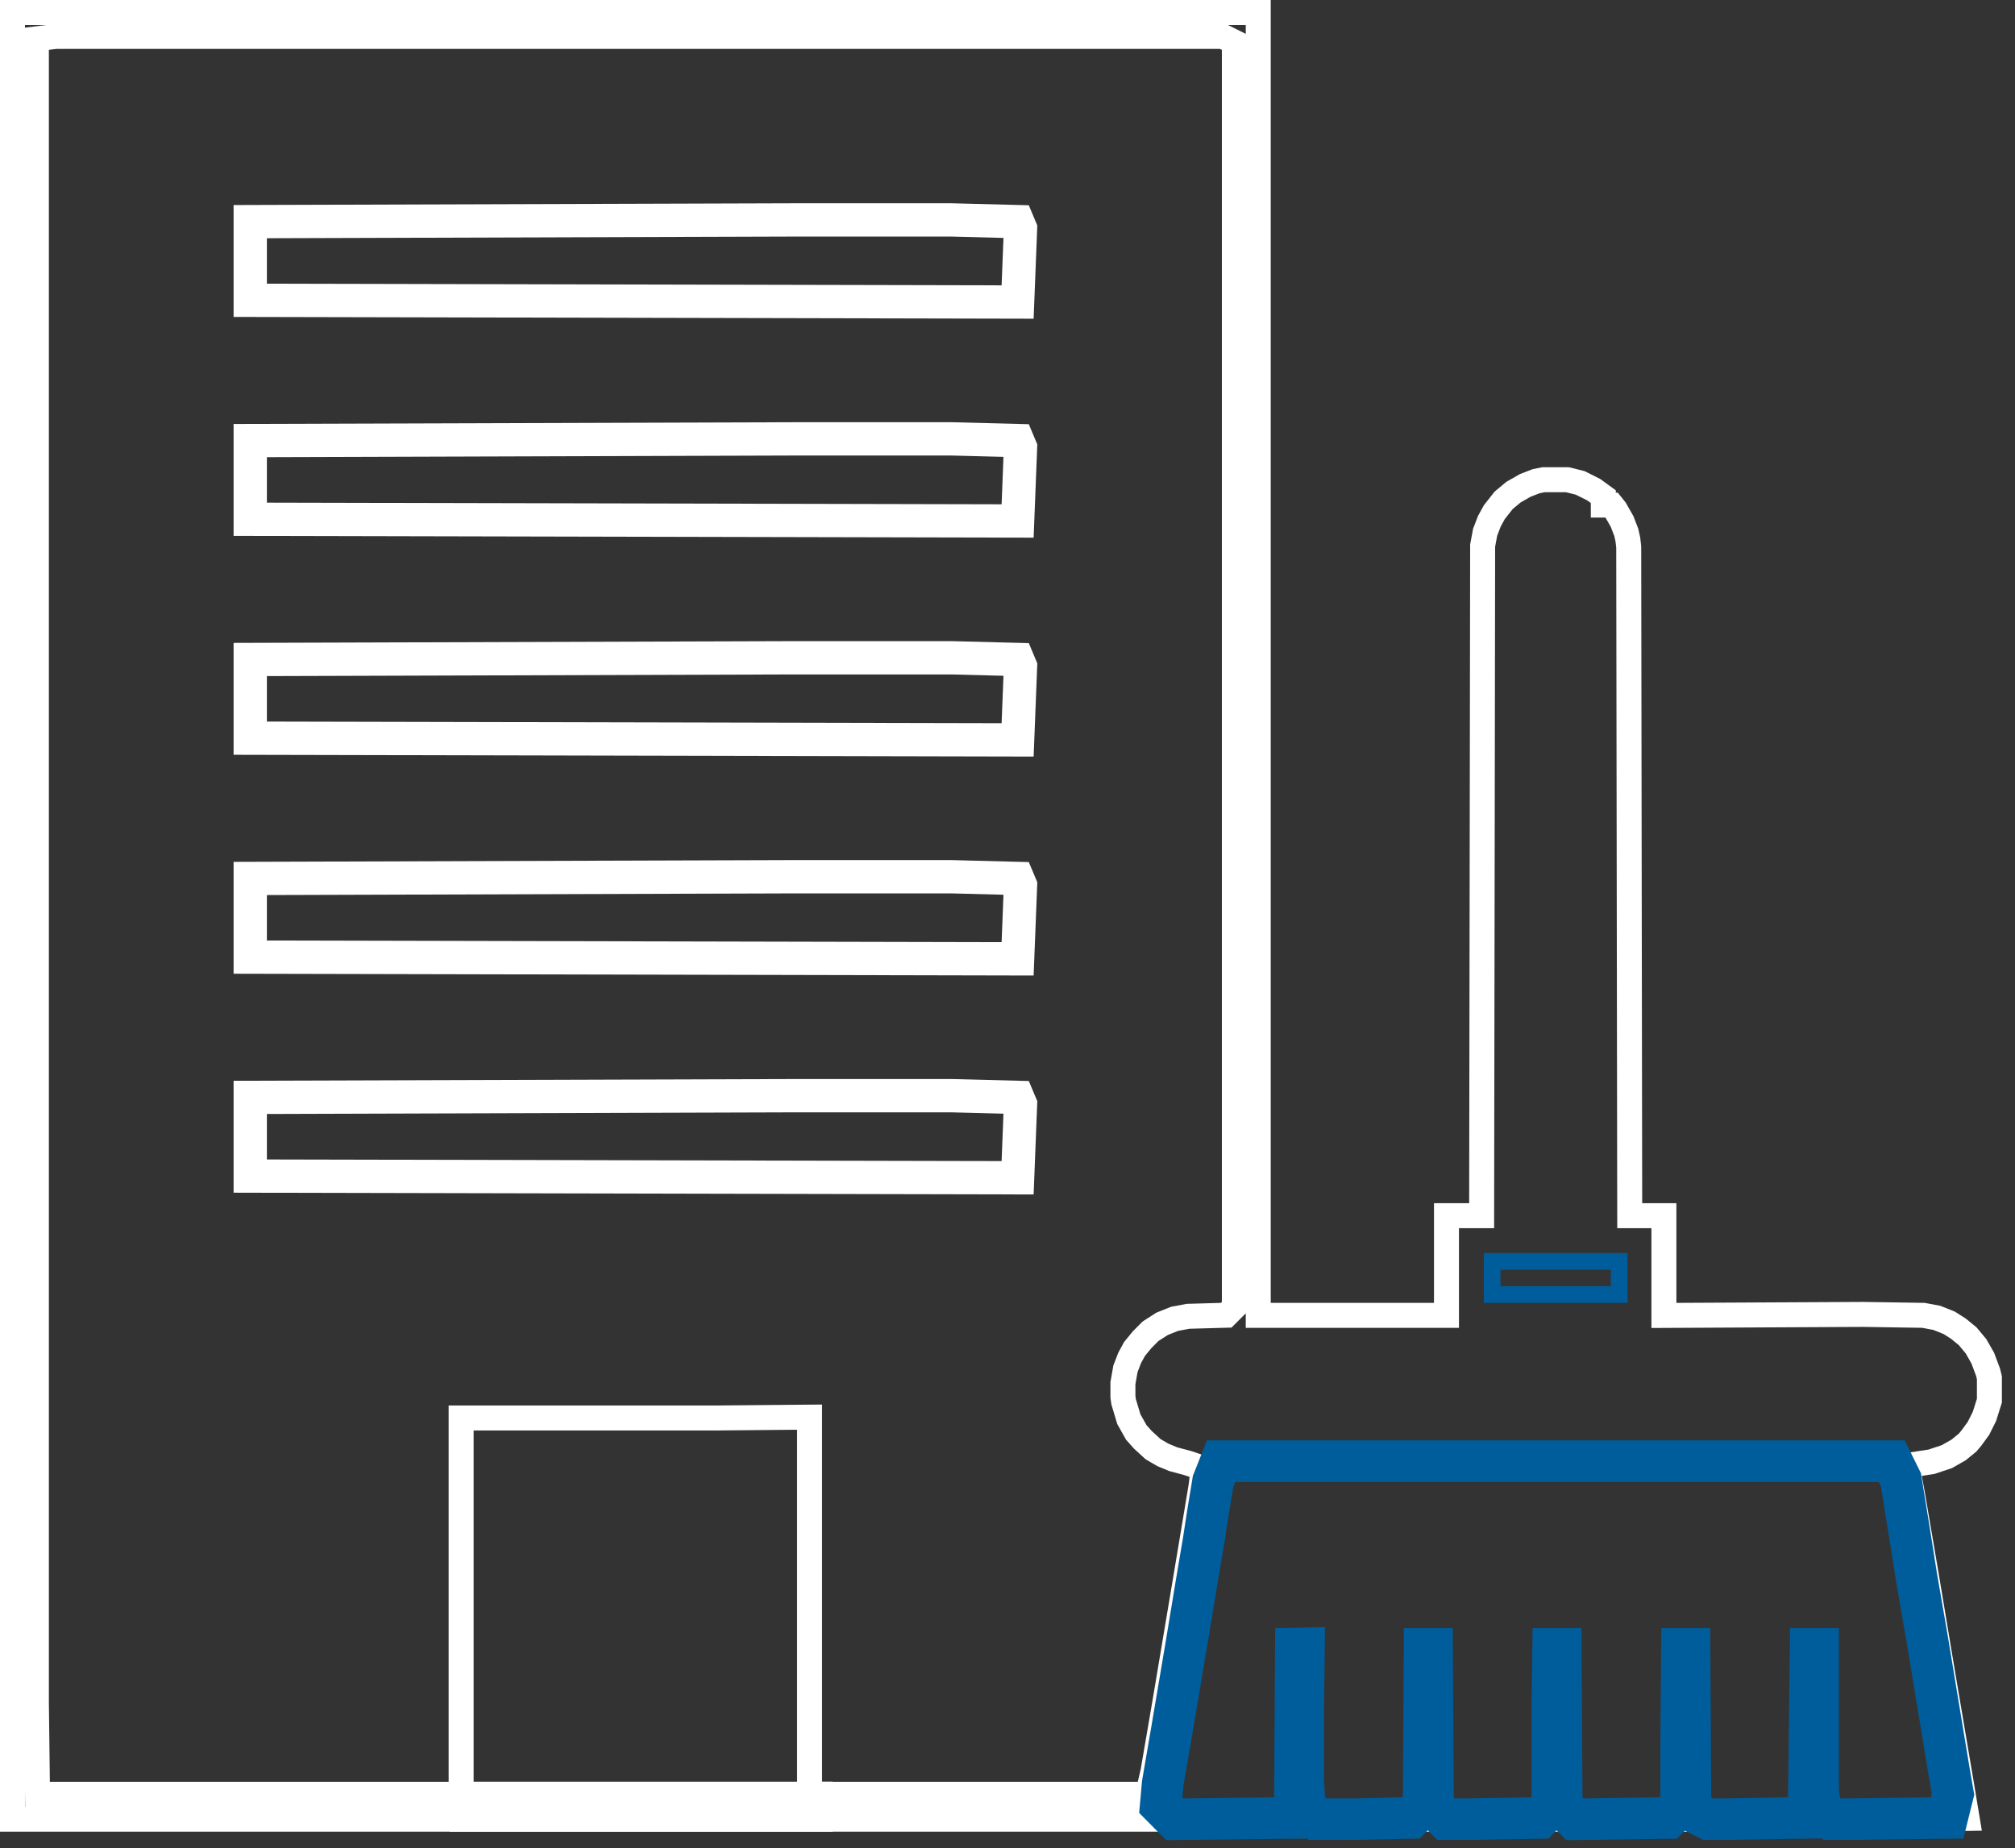
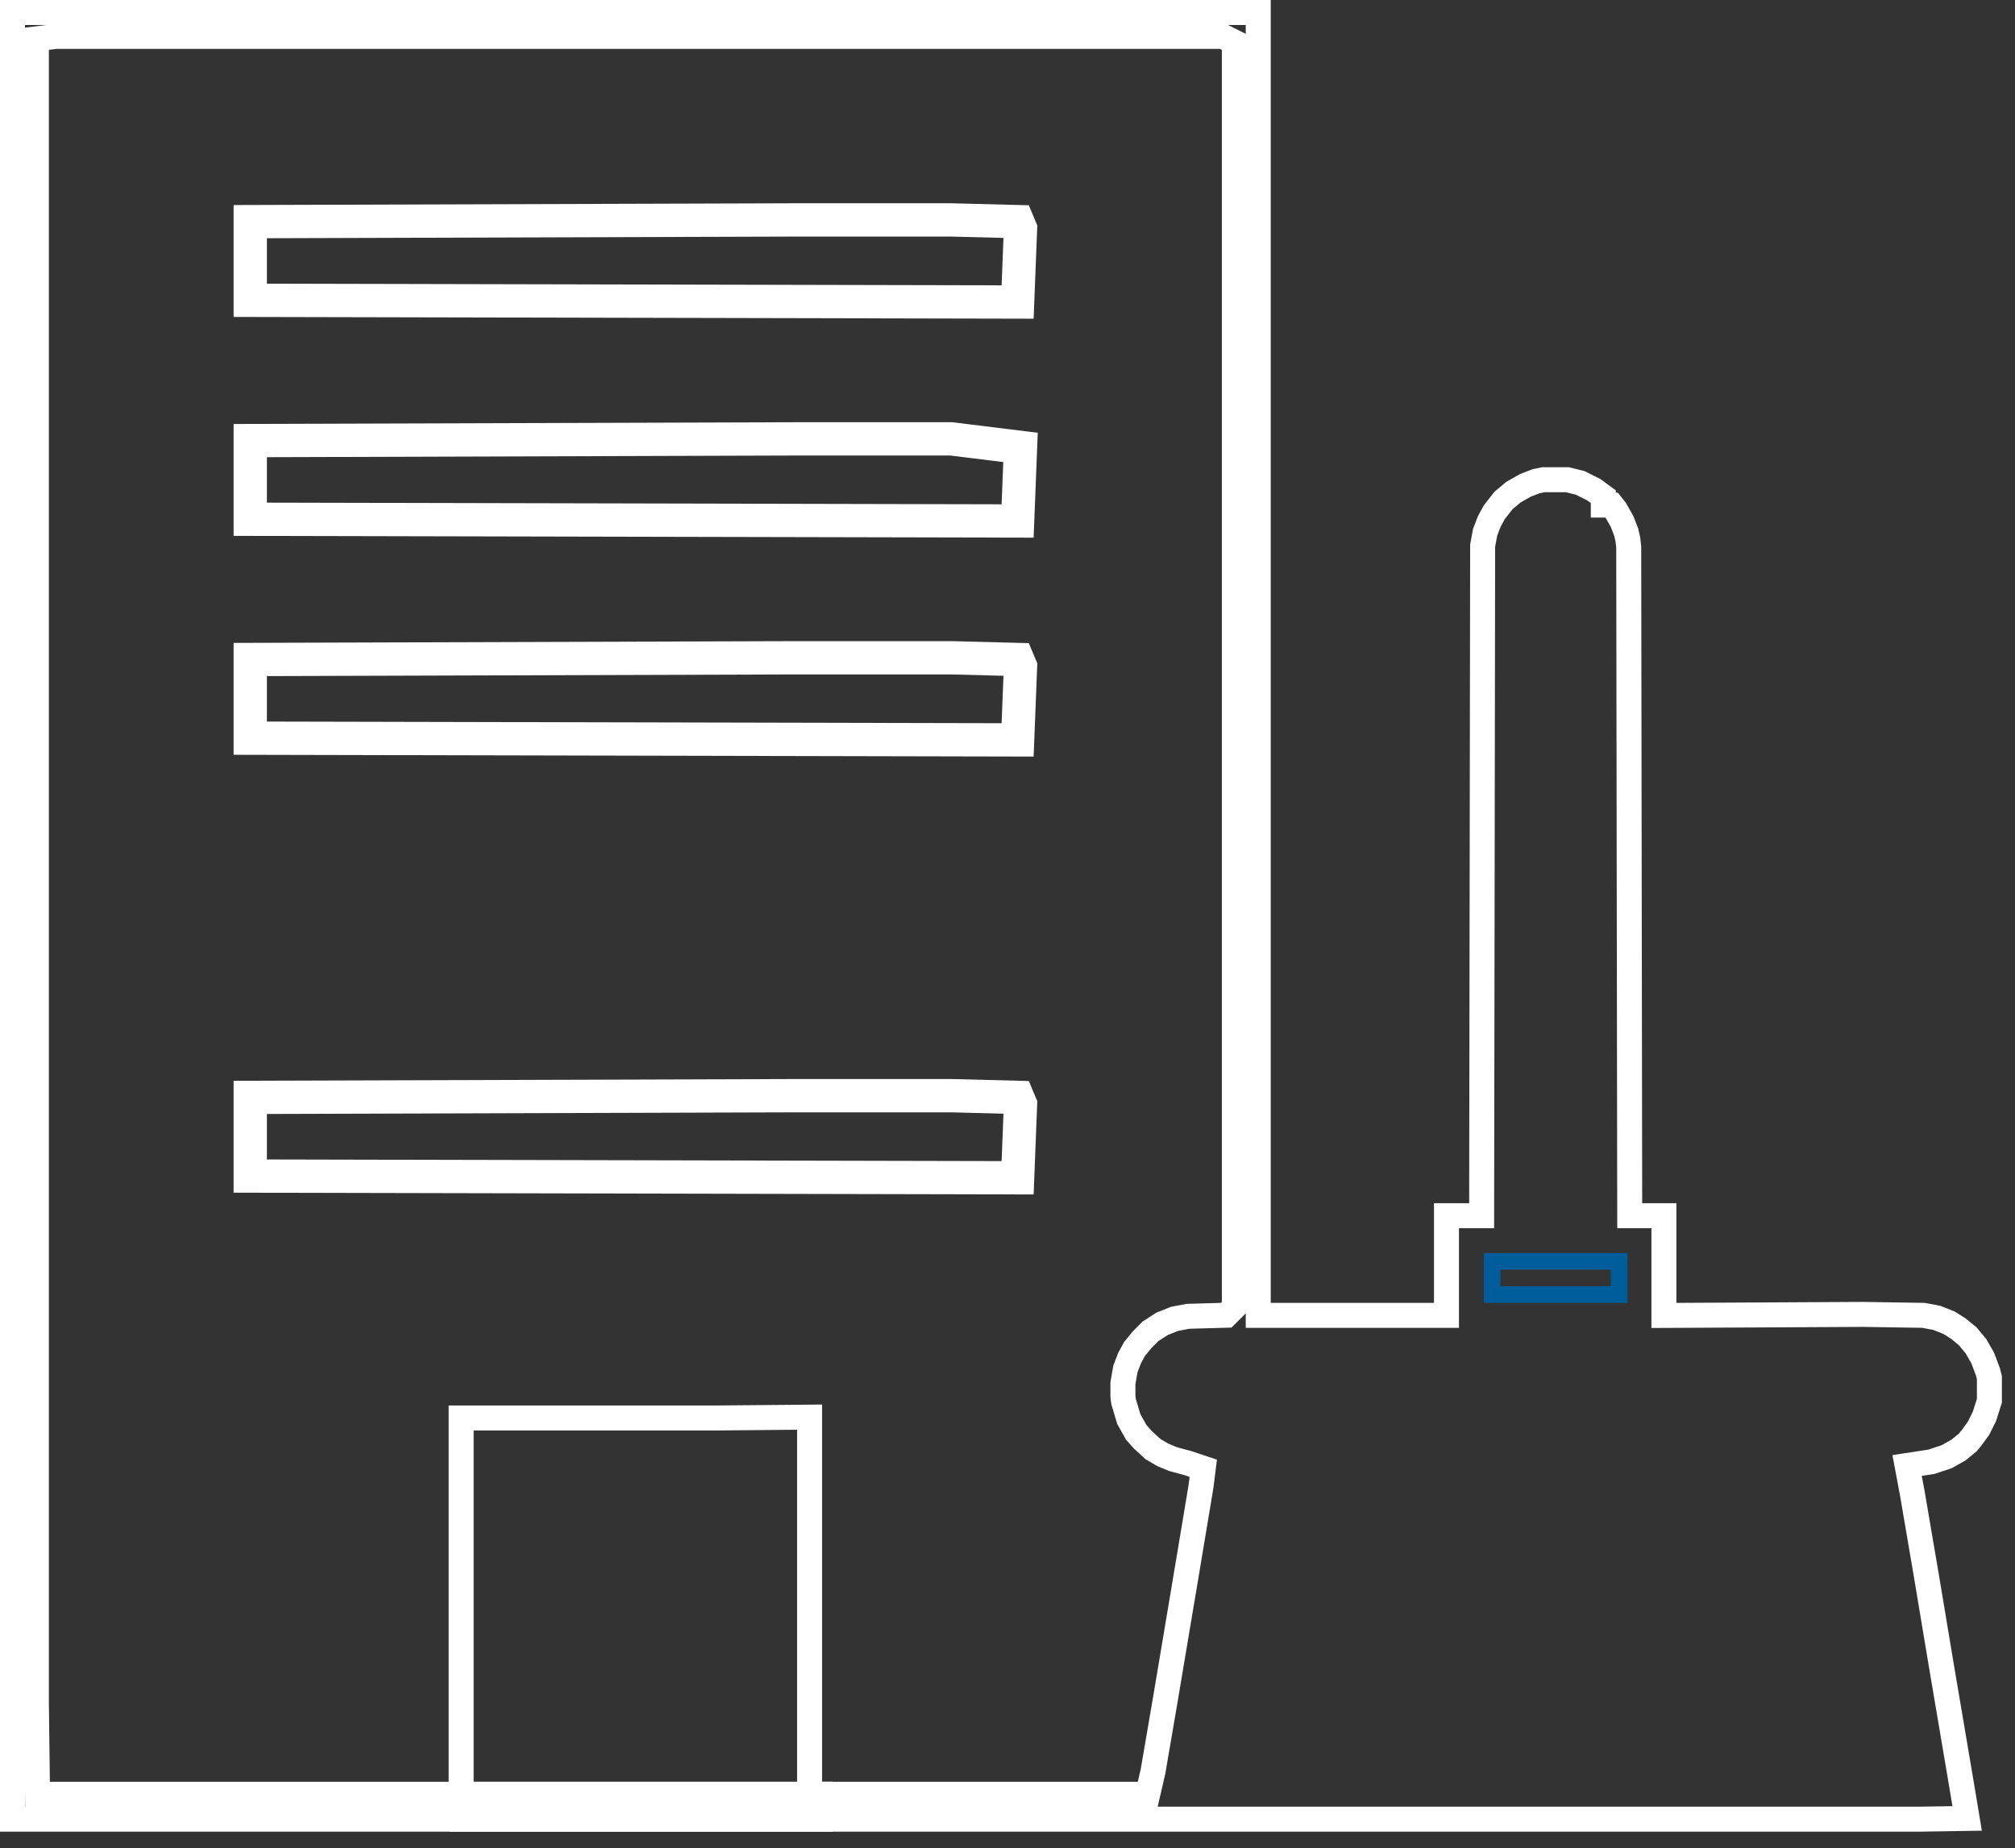
<svg xmlns="http://www.w3.org/2000/svg" width="121" height="111" viewBox="0 0 121 111" fill="none">
  <rect x="0" y="0" width="121" height="111" fill="#333333" stroke="none" />
  <path d="M96.278 30.334H96.785L96.993 30.594L97.405 31.315L97.658 31.973L97.754 32.407L97.804 32.854L97.863 72.258L97.864 73.007H98.613H99.917V78.244V78.998L100.671 78.994L111.874 78.936L115.501 78.993L116.305 79.144L117.052 79.443L117.601 79.792L118.157 80.247L118.656 80.846L119.063 81.558L119.379 82.4L119.463 82.739V84.116L119.164 85.064L118.807 85.778L118.389 86.353L118.157 86.631L117.615 87.075L116.912 87.476L115.986 87.785L115.286 87.893L114.52 88.01L114.663 88.772L114.837 89.699L114.839 89.711L115.658 94.51L115.659 94.513L116.539 99.793L116.539 99.794L117.771 107.071L117.772 107.073L118.127 109.205L115.283 109.25H115.277H0.75V0.75H75.557V78.244V78.994H76.307H86.11H86.86V78.244V73.007H88.223H88.972L88.973 72.258L89.032 32.765L89.182 31.961L89.433 31.308L89.732 30.761L90.29 30.051L90.883 29.556L91.598 29.148L92.248 28.898L92.7 28.808H94.118L94.888 29L95.698 29.405L96.278 29.827V30.334ZM3.404 2.185H3.358L3.311 2.191L2.842 2.249L2.185 2.332V2.994L2.185 102.252L2.185 102.261L2.244 107.016L2.253 107.756H2.994H26.942H27.692V107.006V85.158L42.849 85.158L42.856 85.158L48.615 85.106V107.006V107.756H49.365H68.324H68.921L69.055 107.175L69.231 106.412L69.236 106.391L69.24 106.37L69.944 102.261L69.945 102.259L71.236 94.569L71.236 94.568L72.117 89.285L72.119 89.27L72.121 89.255L72.18 88.786L72.256 88.176L71.673 87.981L71.32 87.864L71.299 87.856L71.276 87.851L70.445 87.629L69.833 87.374L69.241 87.029L68.625 86.463L68.234 86.024L67.786 85.228L67.474 84.187L67.431 83.885V83.065L67.583 82.203L67.833 81.554L68.127 81.013L68.588 80.451L69.091 79.947L69.785 79.501L70.531 79.203L71.34 79.051L73.335 78.994L73.633 78.986L73.844 78.775L73.903 78.716L74.123 78.496V78.186V2.994V2.53L73.708 2.323L73.591 2.264L73.432 2.185H73.255H3.404Z" stroke="white" stroke-width="1.5" />
-   <path d="M74.176 87.75H73.326L73.014 88.54L72.894 88.842L72.844 88.967L72.823 89.099L72.523 90.914L72.522 90.922L72.521 90.93L72.282 92.493L71.865 94.964L71.865 94.964L71.864 94.968L71.206 98.957L71.205 98.962L70.367 103.916L70.367 103.919L69.828 107.063L69.819 107.112L69.815 107.162L69.755 107.827L69.703 108.406L70.112 108.819L70.172 108.88L70.544 109.256L71.074 109.25L76.526 109.189L77.755 109.176L77.763 107.947L77.815 98.999L78.302 98.989L78.259 102.417L78.259 102.425V102.433V106.911V106.947L78.261 106.984L78.321 108.012L78.348 108.484L78.68 108.819L78.74 108.88L79.107 109.25H79.629H81.366H81.38L81.393 109.25L84.209 109.189L84.715 109.178L85.071 108.819L85.13 108.759L85.489 108.396L85.492 107.886L85.545 99.024H85.996L86.048 107.947L86.051 108.457L86.41 108.819L86.47 108.88L86.837 109.25H87.358H88.017H88.027L88.037 109.25L91.931 109.189L92.442 109.181L92.8 108.819L92.86 108.759L93.222 108.393V107.879V102.139L93.265 99.024H93.725L93.778 107.947L93.781 108.457L94.14 108.819L94.2 108.88L94.573 109.257L95.105 109.25L99.658 109.189L100.17 109.183L100.53 108.819L100.59 108.759L100.952 108.393V107.879V104.738L101.001 99.024H101.455L101.508 107.947L101.512 108.711L102.194 109.055L102.314 109.116L102.58 109.25H102.877H103.597H103.607L103.617 109.25L107.392 109.189L108.607 109.17L108.621 107.954L108.727 99.024H109.177V107.516V107.604L109.19 107.691L109.25 108.115L109.308 108.525L109.599 108.819L109.659 108.88L110.026 109.25H110.547H110.847H110.854L110.862 109.25L115.955 109.189L116.921 109.178L117.153 108.24L117.213 107.998L117.277 107.742L117.231 107.482L117.054 106.465L117.052 106.454L115.735 98.478L115.735 98.478L115.734 98.469L115.076 94.666L114.658 92.013L114.657 92.007L114.178 89.043L114.148 88.856L114.064 88.687L113.944 88.445L113.6 87.75H112.824H74.176Z" stroke="#005D9B" stroke-width="2.5" />
  <path d="M47.769 13.207H57.124L61.108 13.31L61.281 13.721L61.108 18.138L15.027 18.035V13.31L47.769 13.207Z" stroke="white" stroke-width="2" />
  <path d="M89.603 75.751H97.232V77.745H89.603V75.751Z" stroke="#005D9B" />
-   <path d="M47.769 26.356H57.124L61.108 26.459L61.281 26.87L61.108 31.287L15.027 31.184V26.459L47.769 26.356Z" stroke="white" stroke-width="2" />
+   <path d="M47.769 26.356H57.124L61.281 26.87L61.108 31.287L15.027 31.184V26.459L47.769 26.356Z" stroke="white" stroke-width="2" />
  <path d="M47.769 39.503H57.124L61.108 39.606L61.281 40.017L61.108 44.434L15.027 44.331V39.606L47.769 39.503Z" stroke="white" stroke-width="2" />
-   <path d="M47.769 52.652H57.124L61.108 52.755L61.281 53.166L61.108 57.583L15.027 57.48V52.755L47.769 52.652Z" stroke="white" stroke-width="2" />
  <path d="M47.769 65.801H57.124L61.108 65.903L61.281 66.314L61.108 70.731L15.027 70.629V65.903L47.769 65.801Z" stroke="white" stroke-width="2" />
  <rect x="27" y="107" width="23" height="3" fill="white" />
</svg>